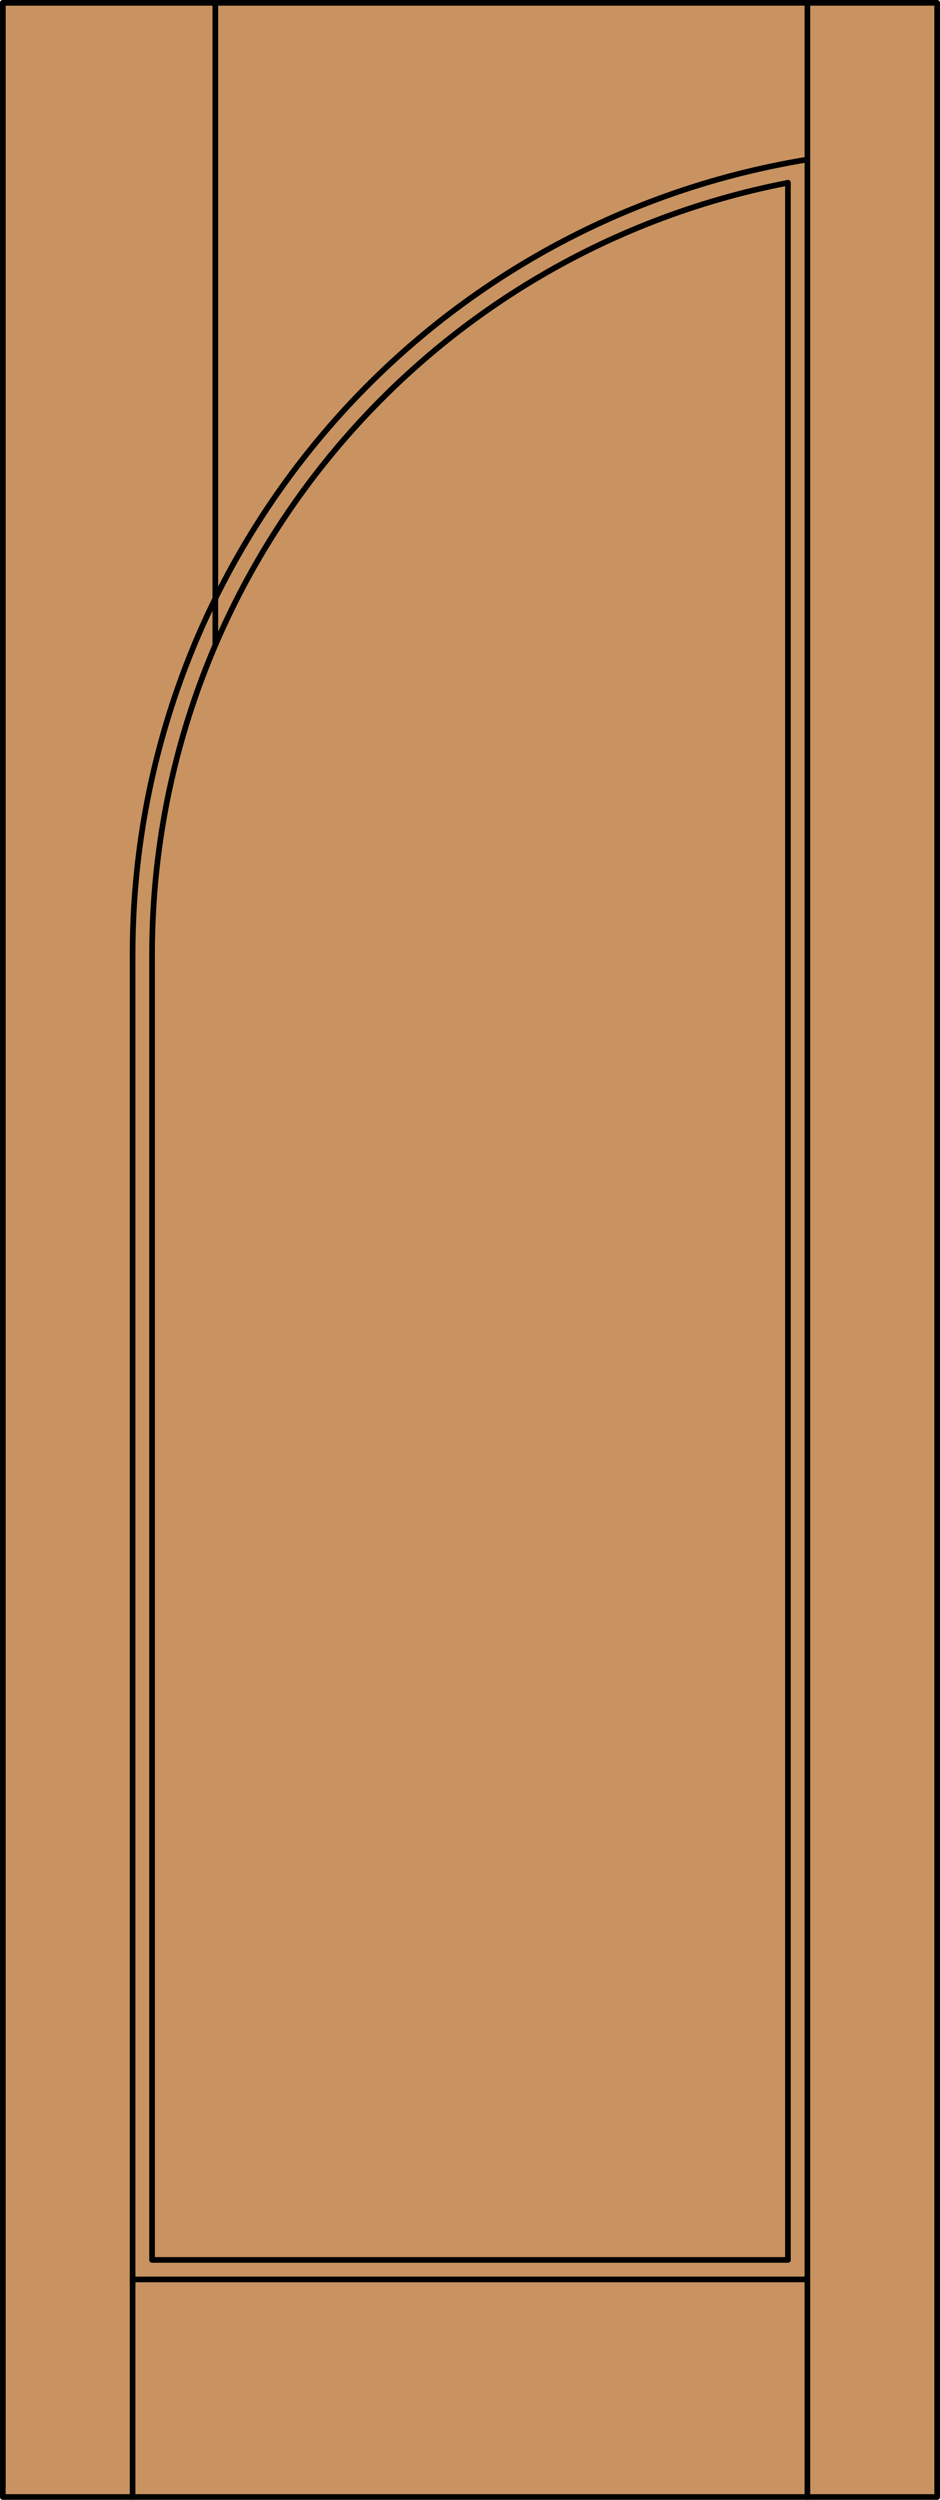
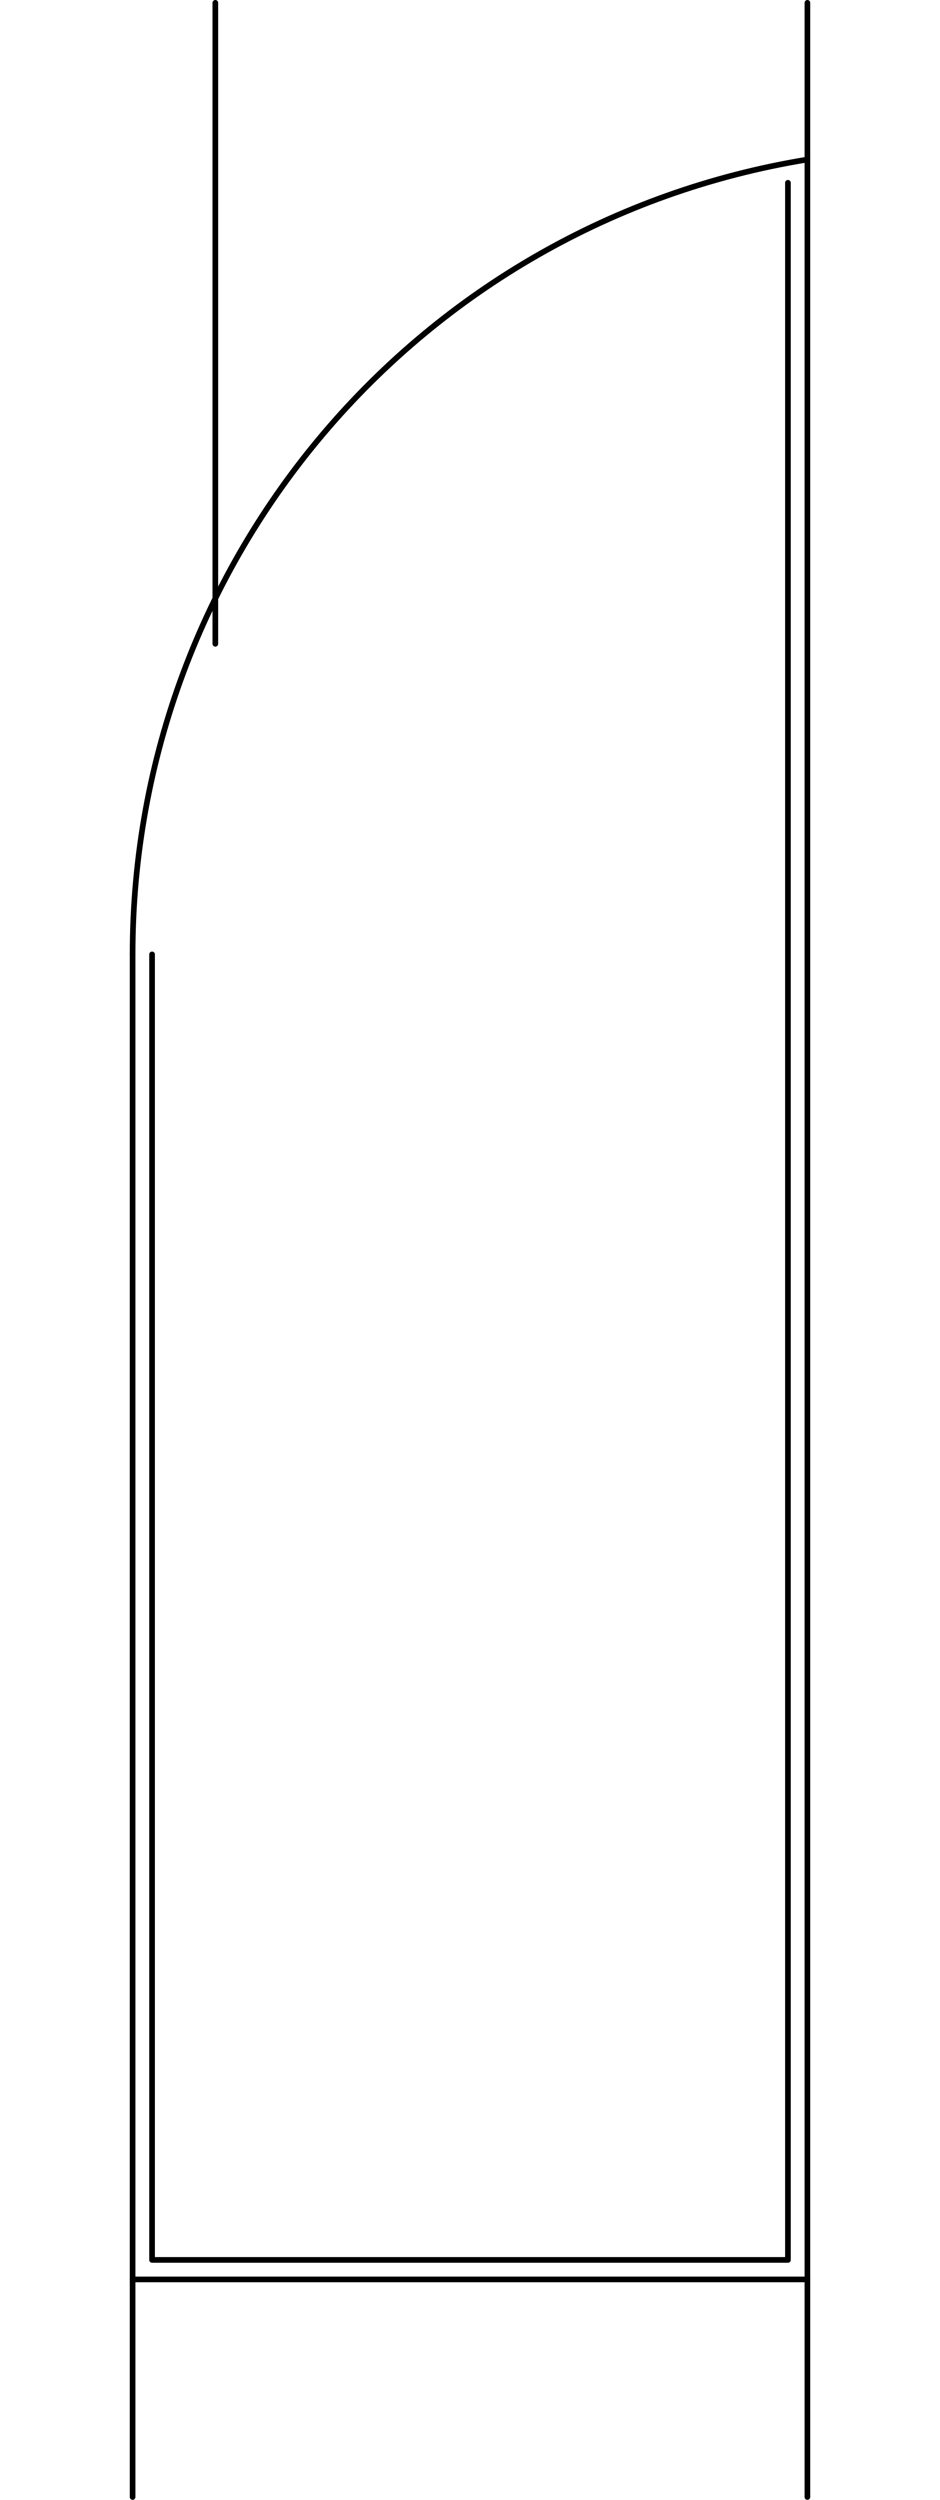
<svg xmlns="http://www.w3.org/2000/svg" version="1.1" id="Layer_1" x="0px" y="0px" viewBox="0 0 83.012 220.532" style="enable-background:new 0 0 83.012 220.532;" xml:space="preserve">
  <style type="text/css">
	.st0{fill:#C89361;}
	.st1{fill:none;stroke:#000000;stroke-width:0.5;stroke-linecap:round;stroke-linejoin:round;}
</style>
  <title>HT-0100-D001</title>
-   <rect x="0.25" y="0.25" class="st0" width="82.512" height="220.032" />
  <line class="st1" x1="19.016" y1="0.25" x2="19.016" y2="56.797" />
  <polyline class="st1" points="69.583,16.125 69.583,199.367 13.429,199.367 13.429,84.195 " />
  <path class="st1" d="M71.302,14.074C36.941,19.689,11.71,49.377,11.71,84.195" />
-   <path class="st1" d="M69.583,16.125c-32.605,6.313-56.154,34.859-56.154,68.07" />
  <line class="st1" x1="71.302" y1="201.087" x2="11.71" y2="201.087" />
-   <rect x="0.25" y="0.25" class="st1" width="82.512" height="220.032" />
  <line class="st1" x1="11.71" y1="220.282" x2="11.71" y2="84.195" />
  <line class="st1" x1="71.302" y1="220.282" x2="71.302" y2="0.25" />
</svg>